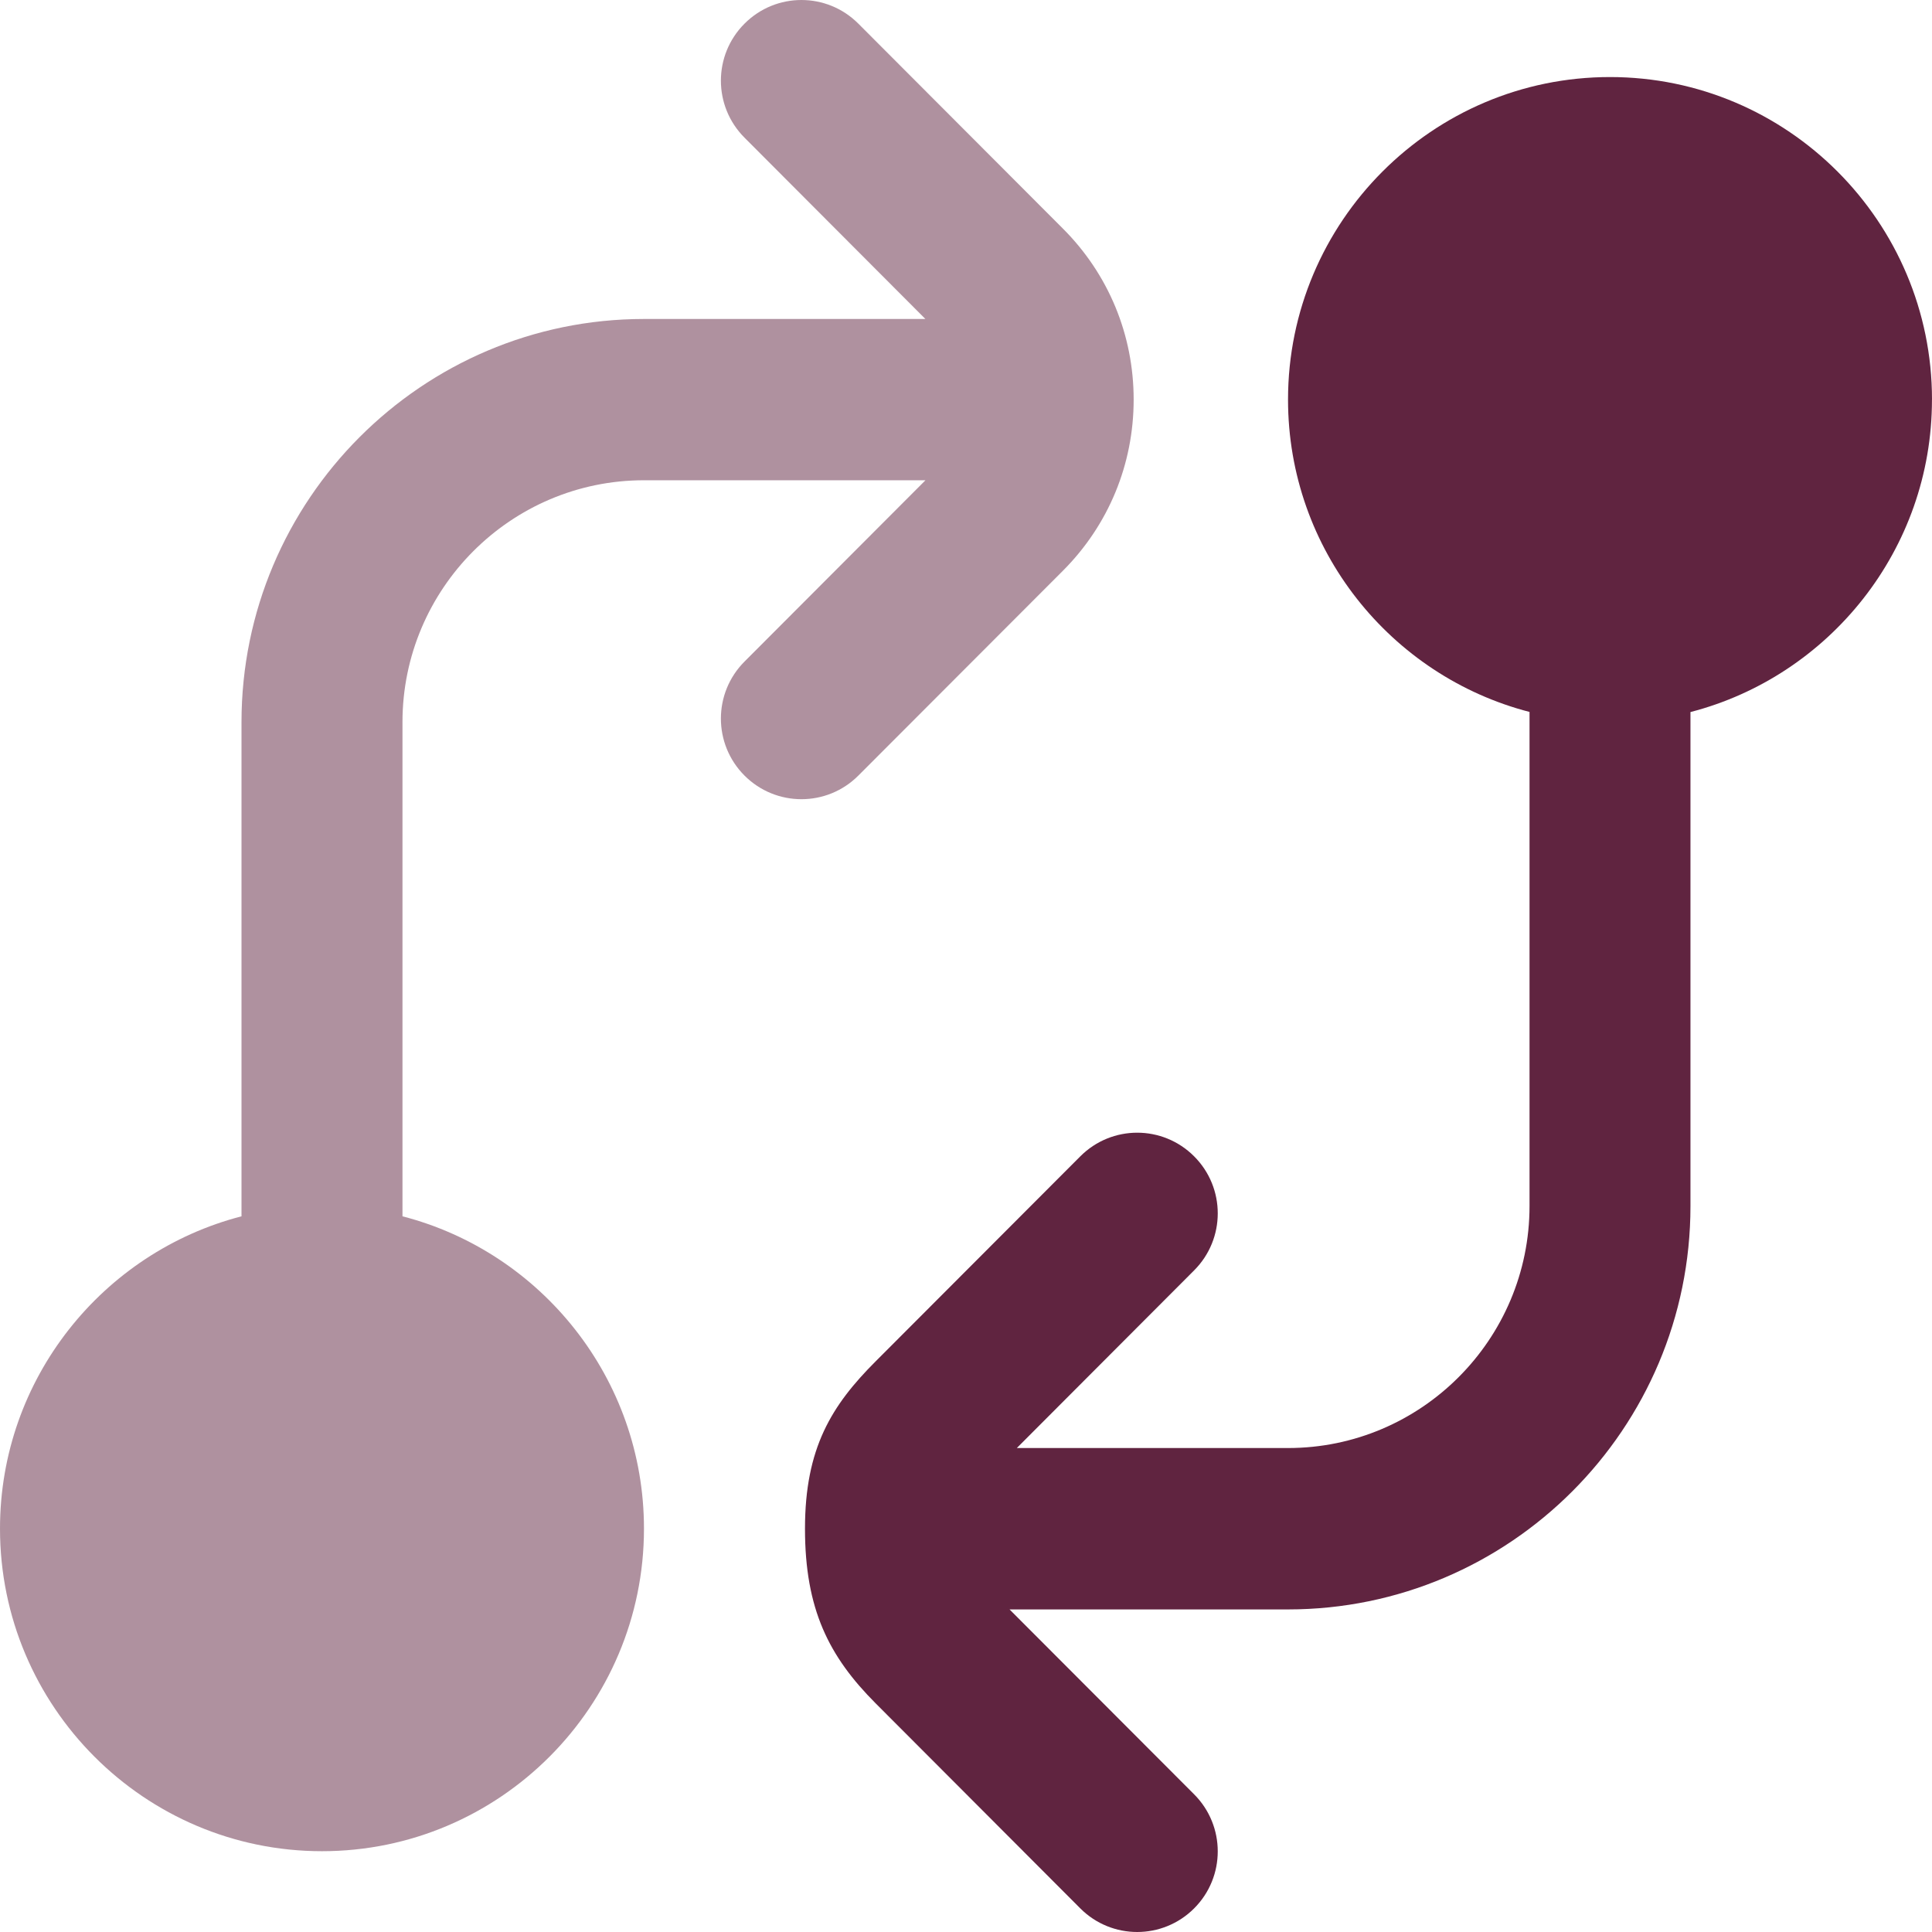
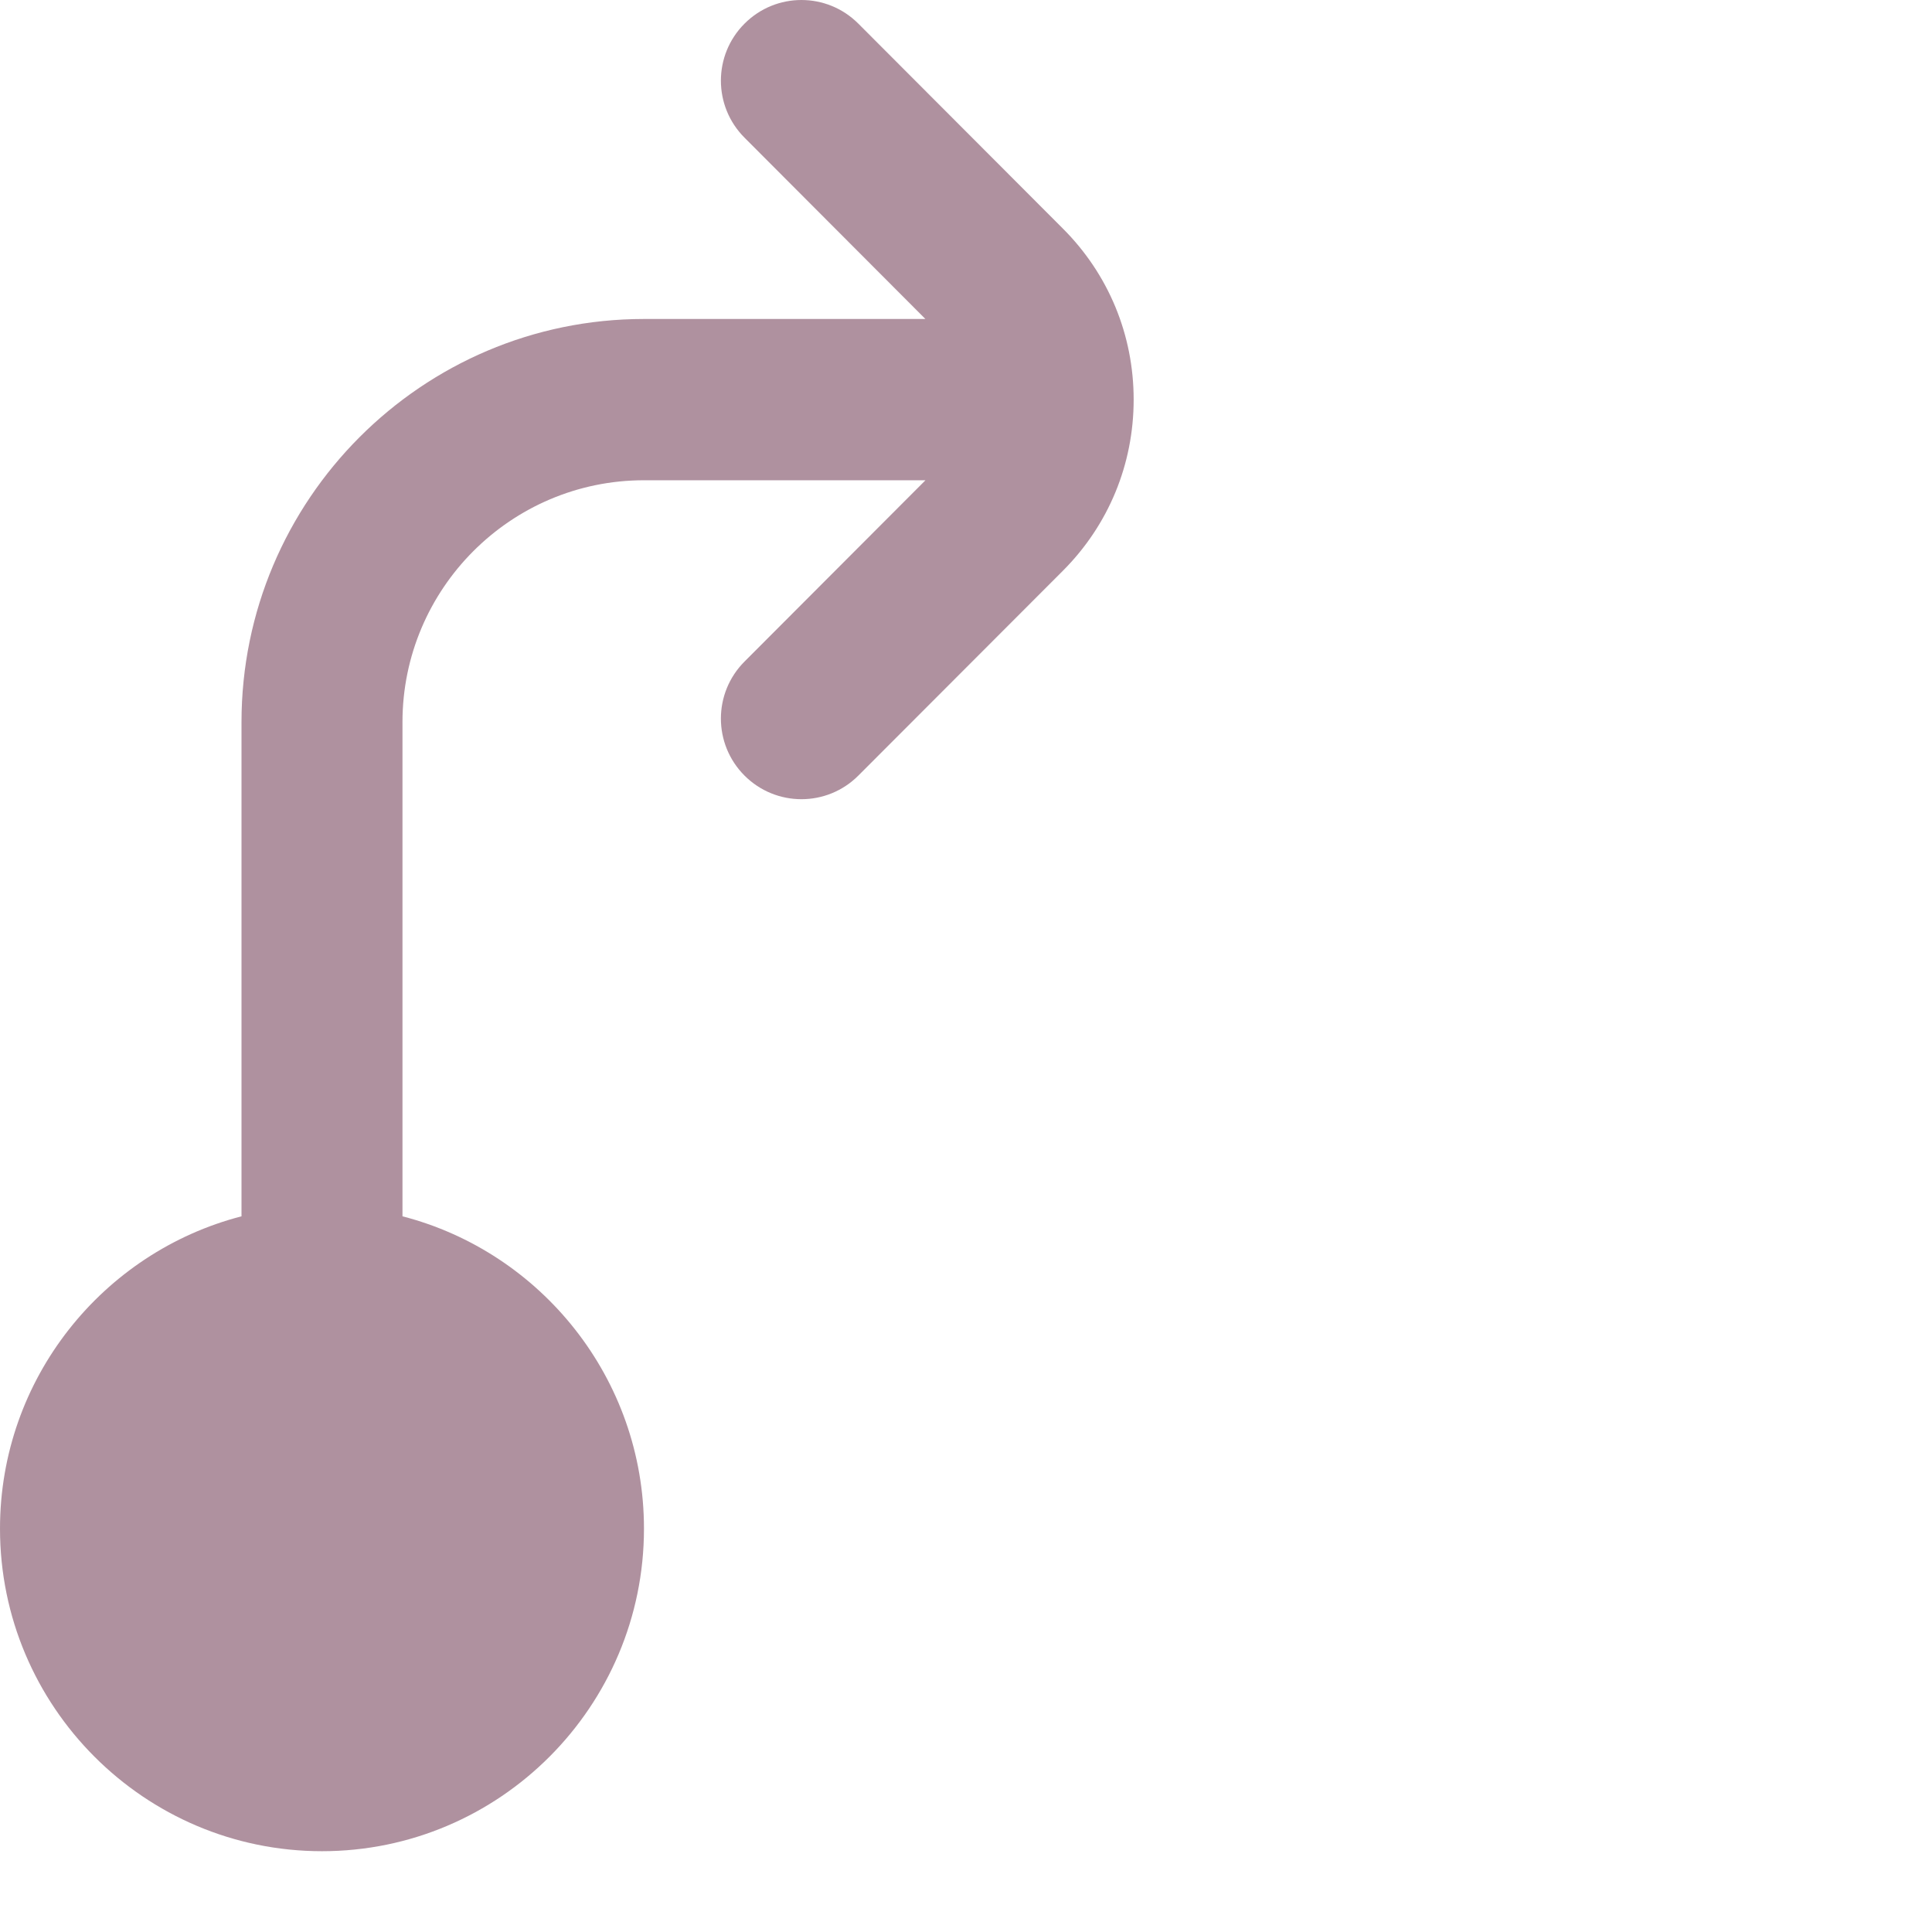
<svg xmlns="http://www.w3.org/2000/svg" xml:space="preserve" width="0.5in" height="0.5in" version="1.1" style="shape-rendering:geometricPrecision; text-rendering:geometricPrecision; image-rendering:optimizeQuality; fill-rule:evenodd; clip-rule:evenodd" viewBox="0 0 500 500" data-name="Layer 1">
  <defs>
    <style type="text/css">
   
    .fil1 {fill:#602440;fill-rule:nonzero}
    .fil0 {fill:#602440;fill-rule:nonzero;fill-opacity:0.502}
   
  </style>
  </defs>
  <g id="Layer_x0020_1">
    <g id="_2525438336816">
      <path class="fil0" d="M275.08 147.71c11.81,-11.83 18.31,-27.55 18.31,-44.29 0,-16.74 -6.5,-32.45 -18.31,-44.26l-52.94 -53.04c-8.15,-8.16 -21.31,-8.16 -29.46,0 -8.15,8.16 -8.15,21.35 0,29.51l46.81 46.92 -72.83 0c-57.44,0 -104.16,46.81 -104.16,104.35l0 127.88c-35.9,9.29 -62.5,42.01 -62.5,80.83 0,46.04 37.38,83.48 83.33,83.48 45.96,0 83.33,-37.44 83.33,-83.48 0,-38.82 -26.6,-71.55 -62.5,-80.83l0 -127.88c0,-34.52 28.04,-62.61 62.5,-62.61l72.85 0 -46.83 46.92c-8.15,8.16 -8.15,21.35 0,29.51 4.07,4.07 9.4,6.11 14.73,6.11 5.34,0 10.67,-2.04 14.73,-6.11l52.94 -53.01 0 0z" />
-       <path class="fil1" d="M500 103.42c0,-46.04 -37.38,-83.48 -83.33,-83.48 -45.96,0 -83.33,37.44 -83.33,83.48 0,38.82 26.6,71.55 62.5,80.83l0 127.88c0,34.52 -28.04,62.62 -62.5,62.62l-70.19 0 45.89 -45.98c8.15,-8.16 8.15,-21.35 0,-29.51 -8.15,-8.16 -21.31,-8.16 -29.46,0l-52.94 53.03c-11.44,11.44 -18.31,22.46 -18.31,43.33 0,20.87 6.19,33.08 18.31,45.23l52.94 53.04c4.06,4.07 9.4,6.11 14.73,6.11 5.33,0 10.67,-2.05 14.73,-6.11 8.15,-8.16 8.15,-21.35 0,-29.52l-47.77 -47.85 72.06 0c57.44,0 104.16,-46.81 104.16,-104.36l0 -127.88c35.9,-9.29 62.5,-42.02 62.5,-80.84l0 -0.02z" />
    </g>
  </g>
</svg>